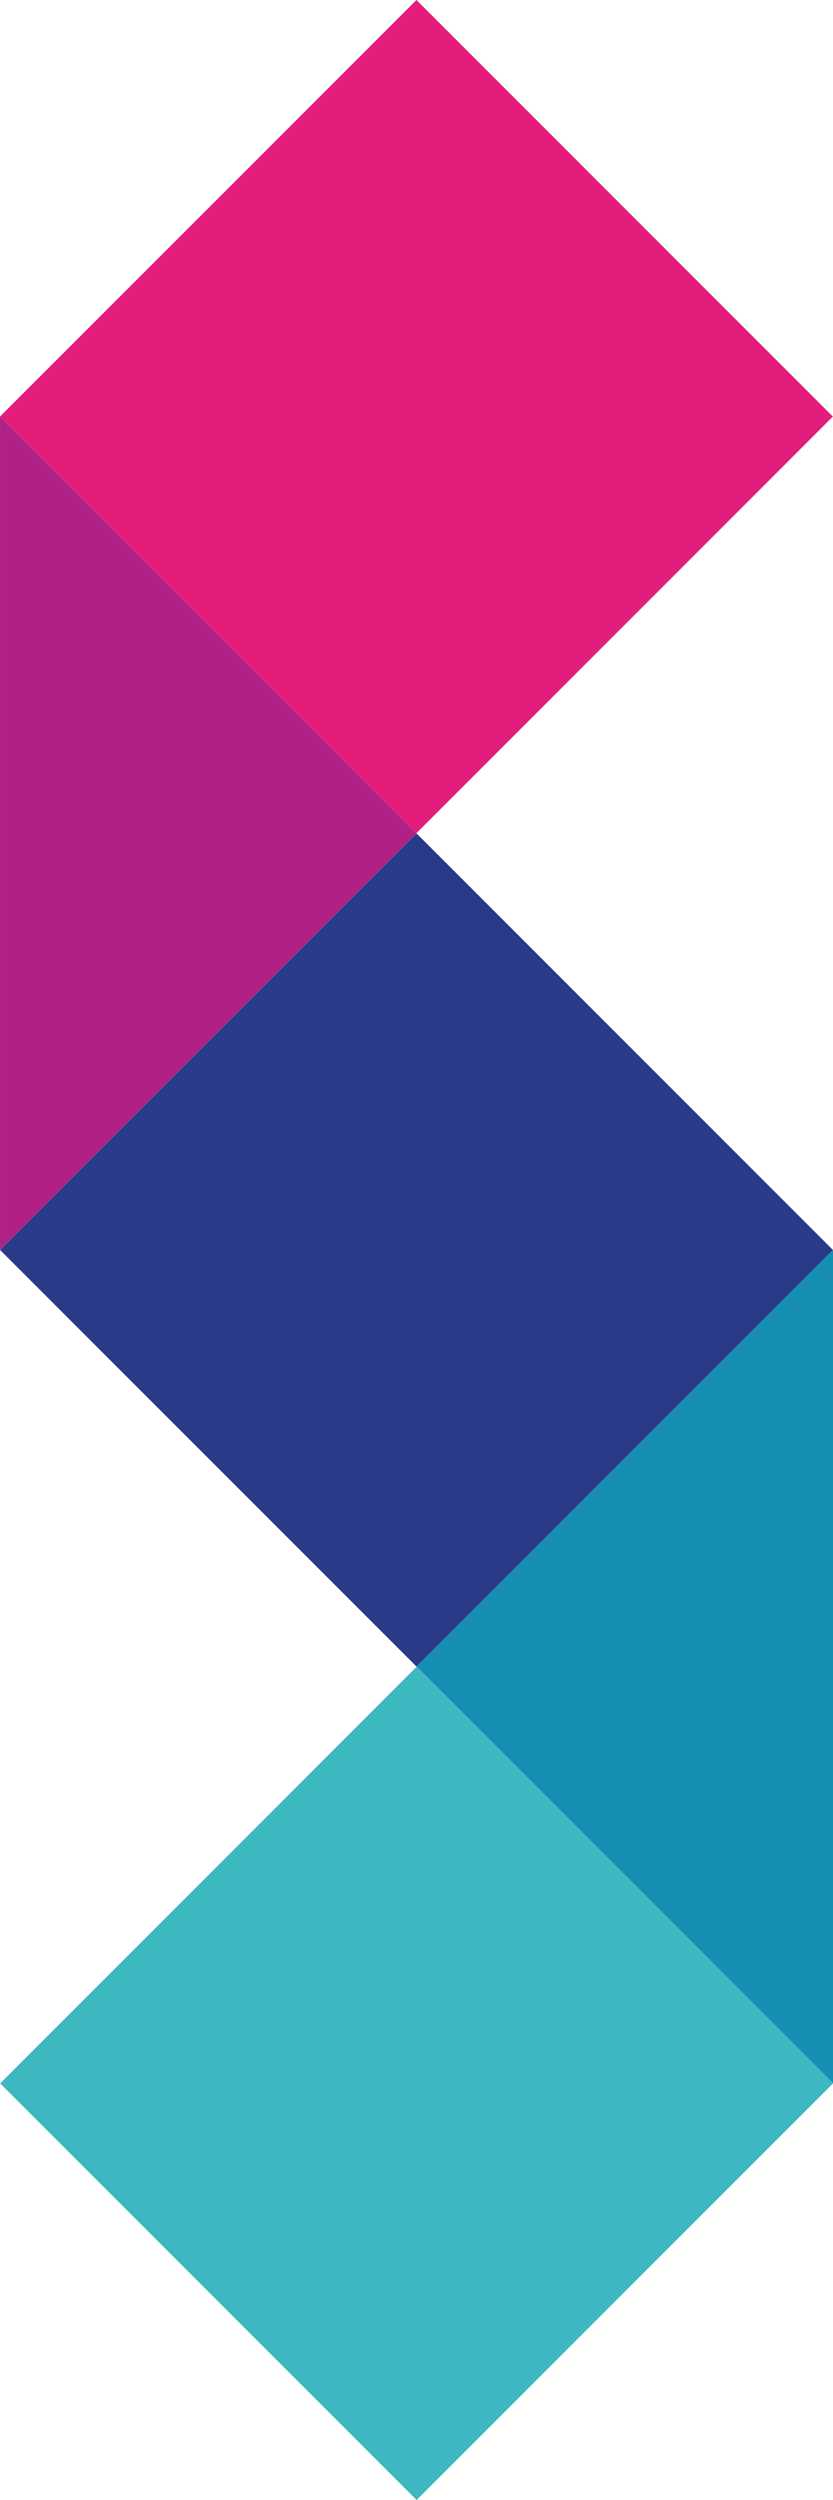
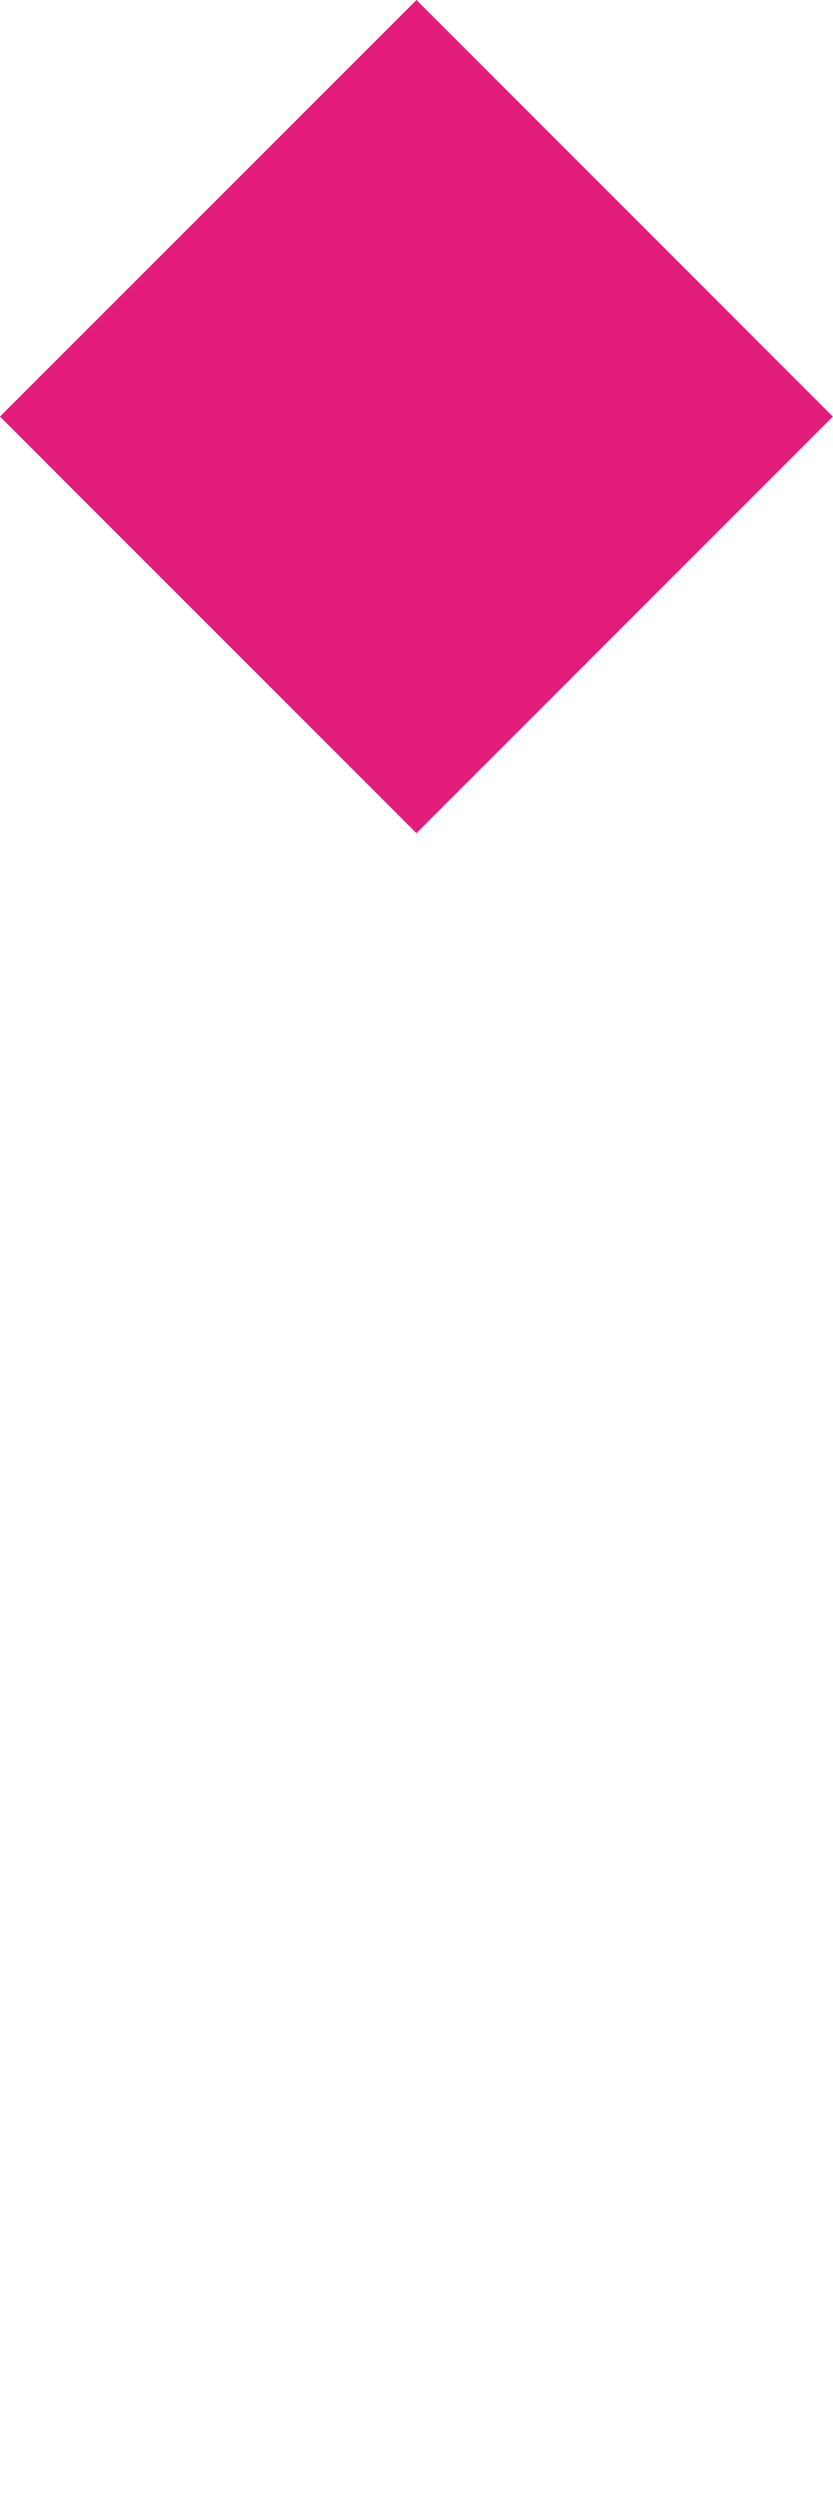
<svg xmlns="http://www.w3.org/2000/svg" fill="none" height="100%" overflow="visible" preserveAspectRatio="none" style="display: block;" viewBox="0 0 27 81" width="100%">
  <g id="LOGO">
    <path d="M13.498 -0L0 13.497L13.498 26.995L26.995 13.497L13.498 -0Z" fill="#E21D7A" id="Vector" />
-     <path d="M0.001 40.499L13.501 26.999L0.001 13.499V40.499Z" fill="#AF2185" id="Vector_2" />
-     <path d="M13.501 27.002L0.003 40.5L13.501 53.997L26.998 40.5L13.501 27.002Z" fill="#293A89" id="Vector_3" />
-     <path d="M13.501 53.998L27 67.498V40.499L13.501 53.998Z" fill="#158EB2" id="Vector_4" />
-     <path d="M13.503 54.004L0.006 67.502L13.503 81L27.001 67.502L13.503 54.004Z" fill="#3DB8C0" id="Vector_5" />
  </g>
</svg>